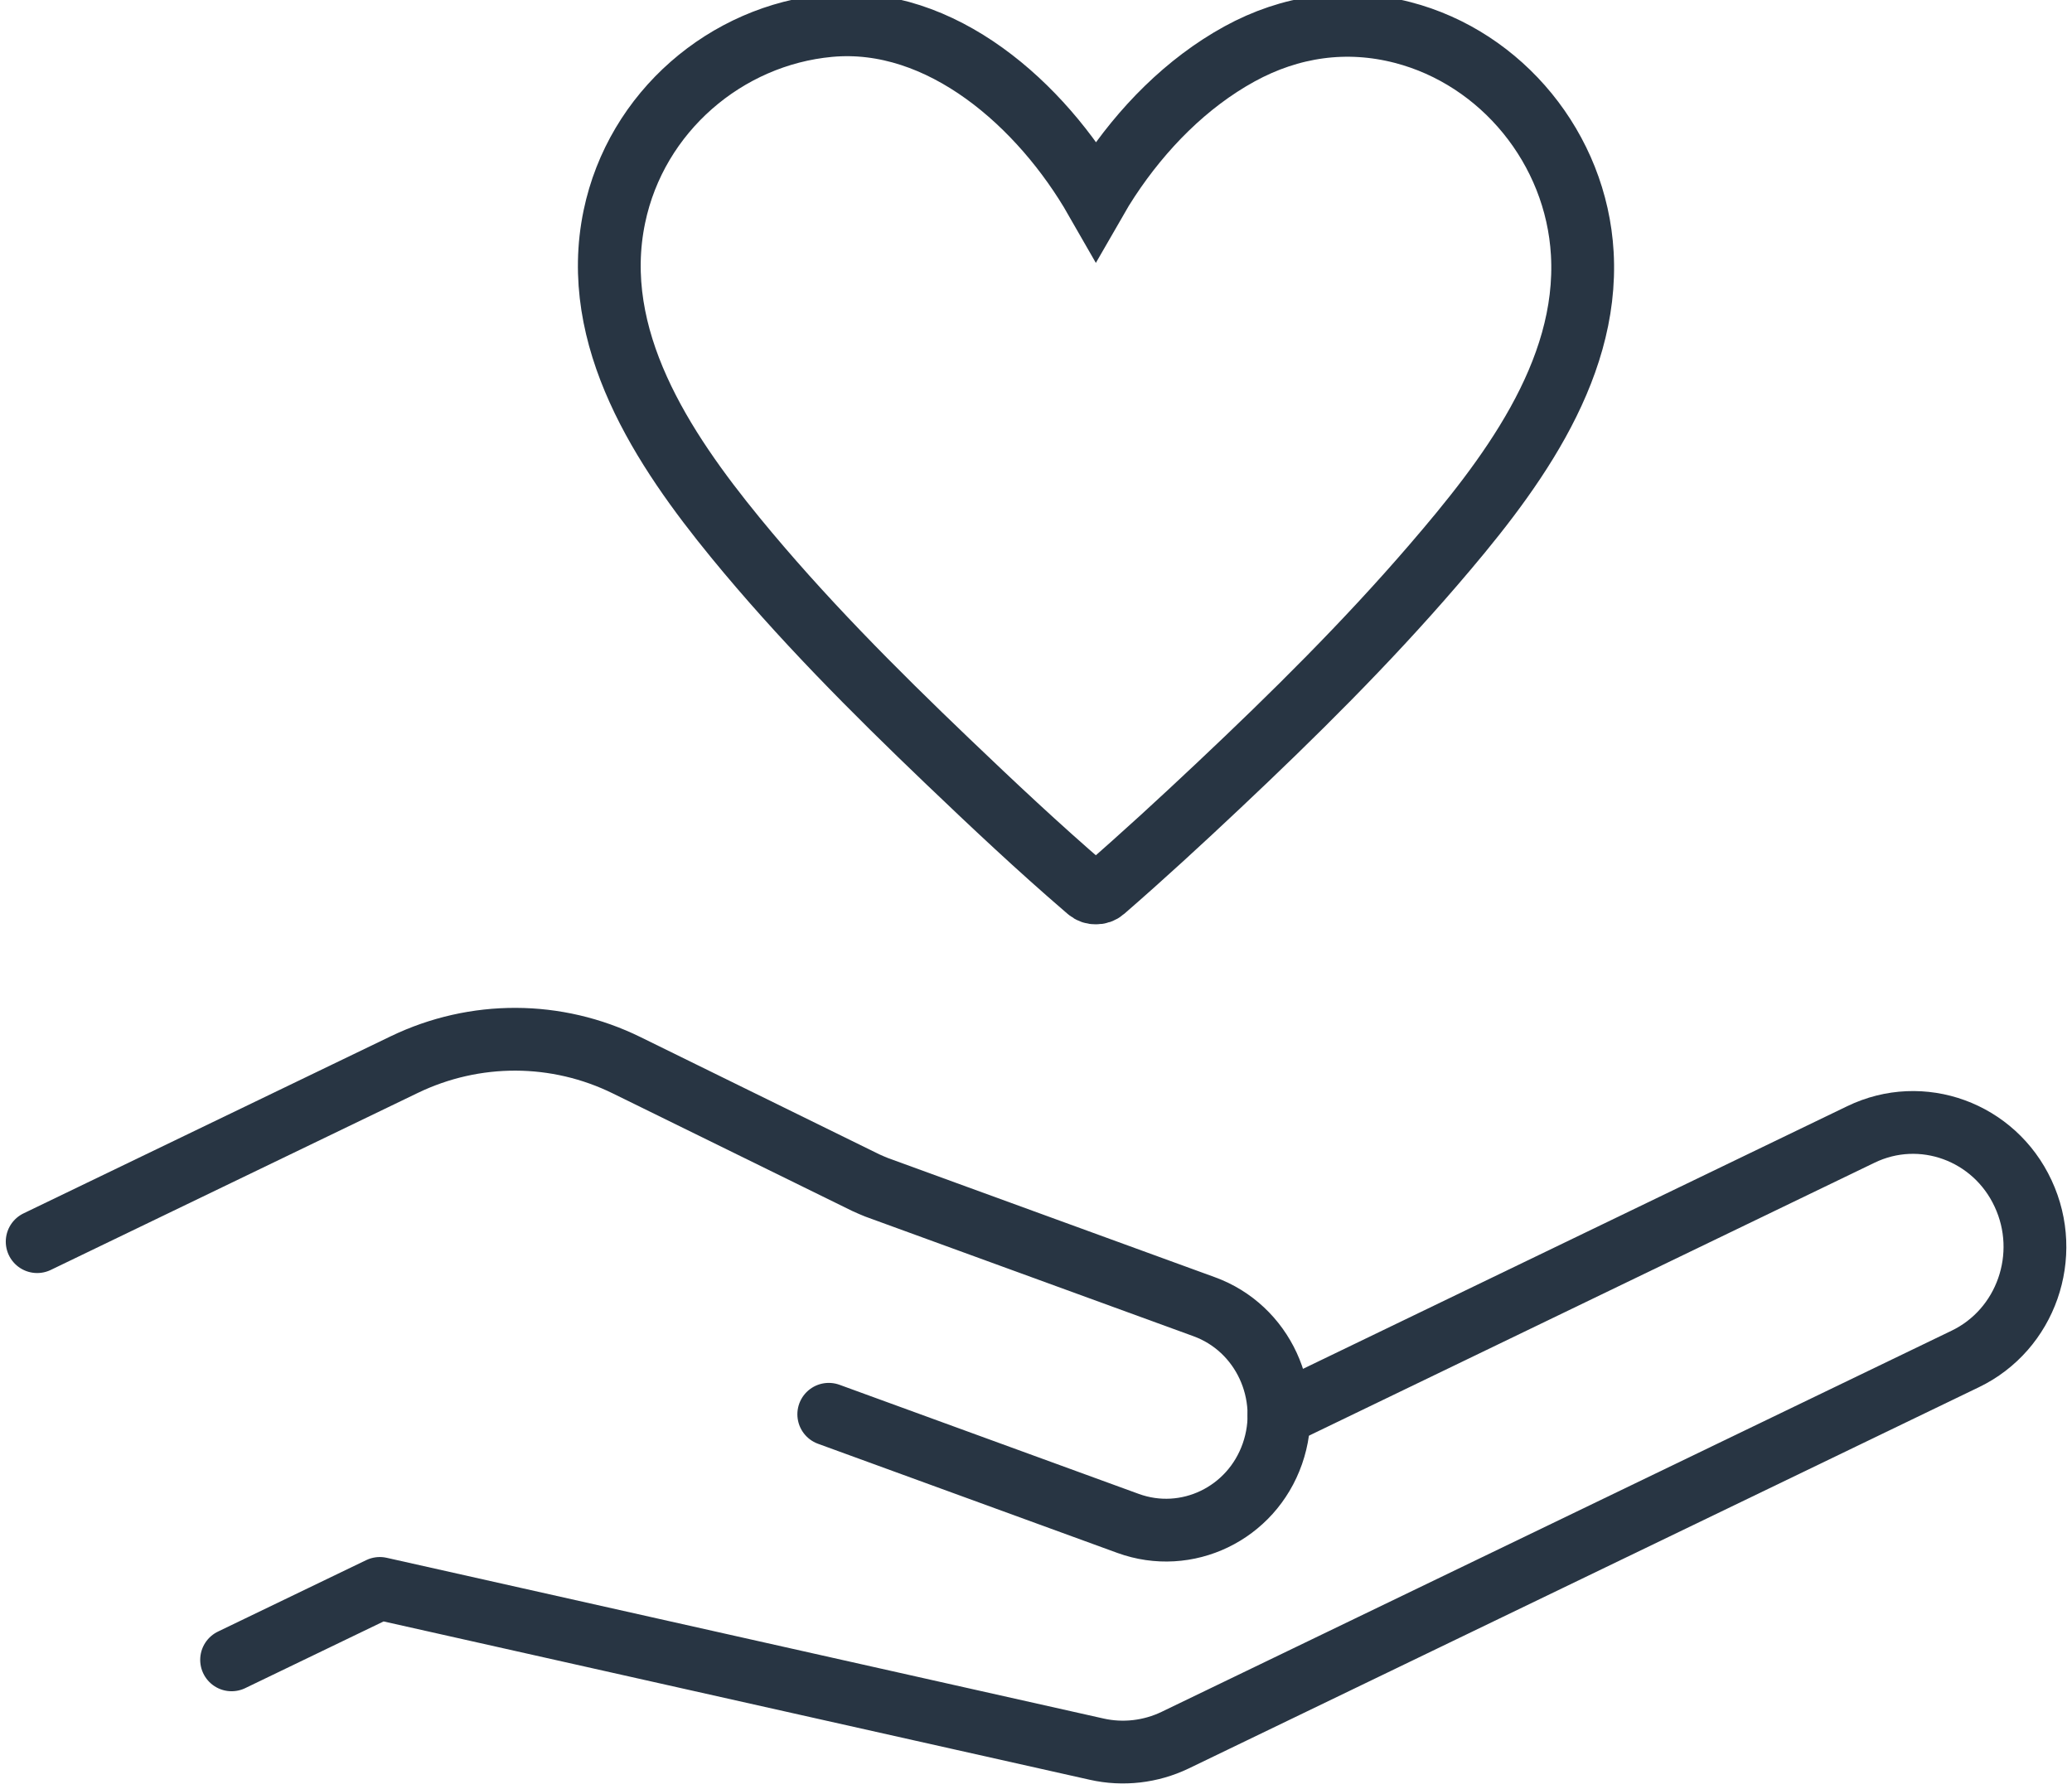
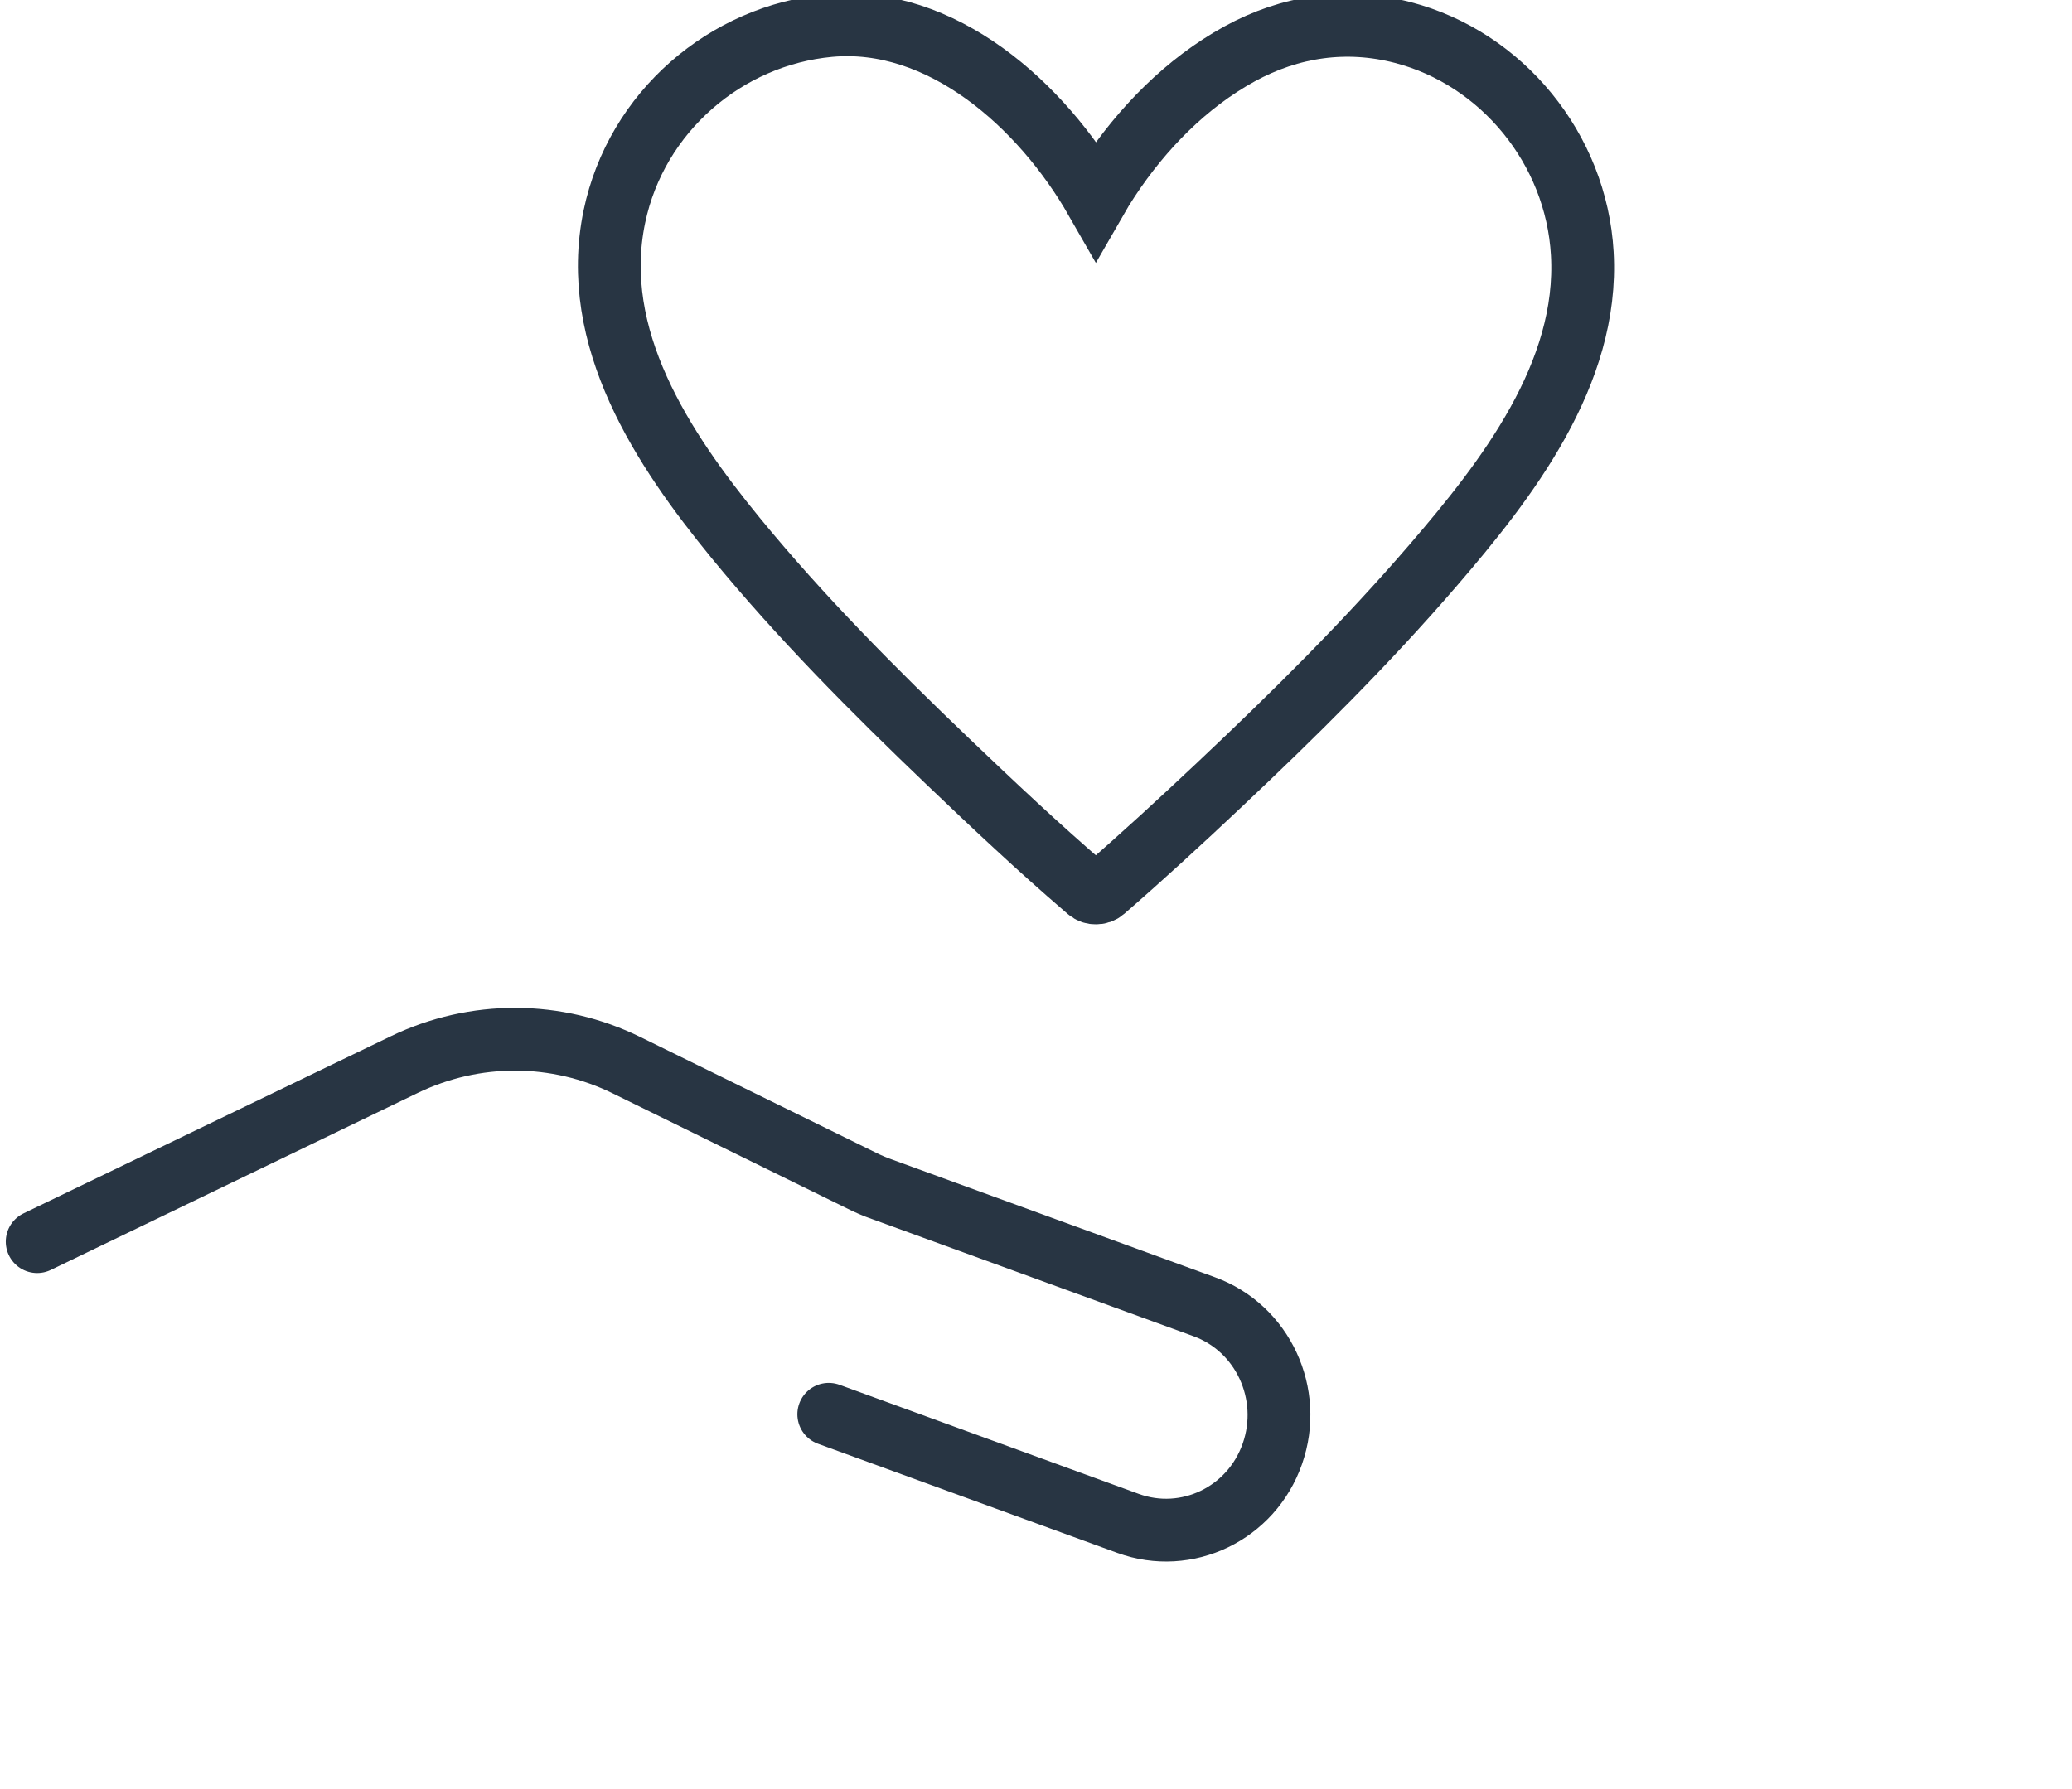
<svg xmlns="http://www.w3.org/2000/svg" width="66" height="57" viewBox="0 0 66 57" fill="none">
  <g id="icon komunita" clip-path="url(#clip0_213_1461)">
-     <path id="Vector" d="M7.377 52.883L12.098 50.607L34.933 55.728C35.77 55.917 36.654 55.815 37.429 55.443L62.598 43.297C64.536 42.365 65.365 40.002 64.443 38.026C63.528 36.051 61.21 35.205 59.273 36.145L40.739 45.091" stroke="#283543" stroke-width="2" stroke-linecap="round" stroke-linejoin="round" />
    <path id="Vector_2" d="M26.399 45.059L35.933 48.536C37.801 49.216 39.863 48.228 40.53 46.316C41.196 44.411 40.227 42.309 38.352 41.63L27.926 37.829C27.81 37.781 27.693 37.734 27.577 37.679L19.965 33.941C17.733 32.842 15.128 32.834 12.88 33.917L1.184 39.559" stroke="#283543" stroke-width="2" stroke-linecap="round" stroke-linejoin="round" />
    <path id="Heart" d="M44.678 1.035C42.886 0.571 41.107 0.827 39.481 1.719C37.793 2.646 36.378 4.091 35.312 5.708C35.17 5.922 35.036 6.142 34.908 6.365C33.181 3.348 29.988 0.486 26.415 0.816C23.127 1.12 20.267 3.56 19.57 6.901C18.763 10.771 21.12 14.311 23.428 17.132C25.505 19.669 27.826 21.997 30.186 24.255C31.624 25.631 33.079 27 34.587 28.296C34.612 28.317 34.635 28.338 34.659 28.358C34.738 28.427 34.825 28.452 34.908 28.448C34.991 28.452 35.078 28.427 35.157 28.358C36.403 27.276 37.619 26.156 38.821 25.023C41.192 22.789 43.519 20.487 45.65 18.01C47.991 15.29 50.62 11.915 50.401 8.076C50.211 4.737 47.838 1.854 44.678 1.035Z" stroke="#283543" stroke-width="2" stroke-miterlimit="10" />
  </g>
  <defs>
    <clipPath id="clip0_213_1461">
      <rect width="65.941" height="57" fill="white" transform="translate(0.029)" />
    </clipPath>
  </defs>
</svg>